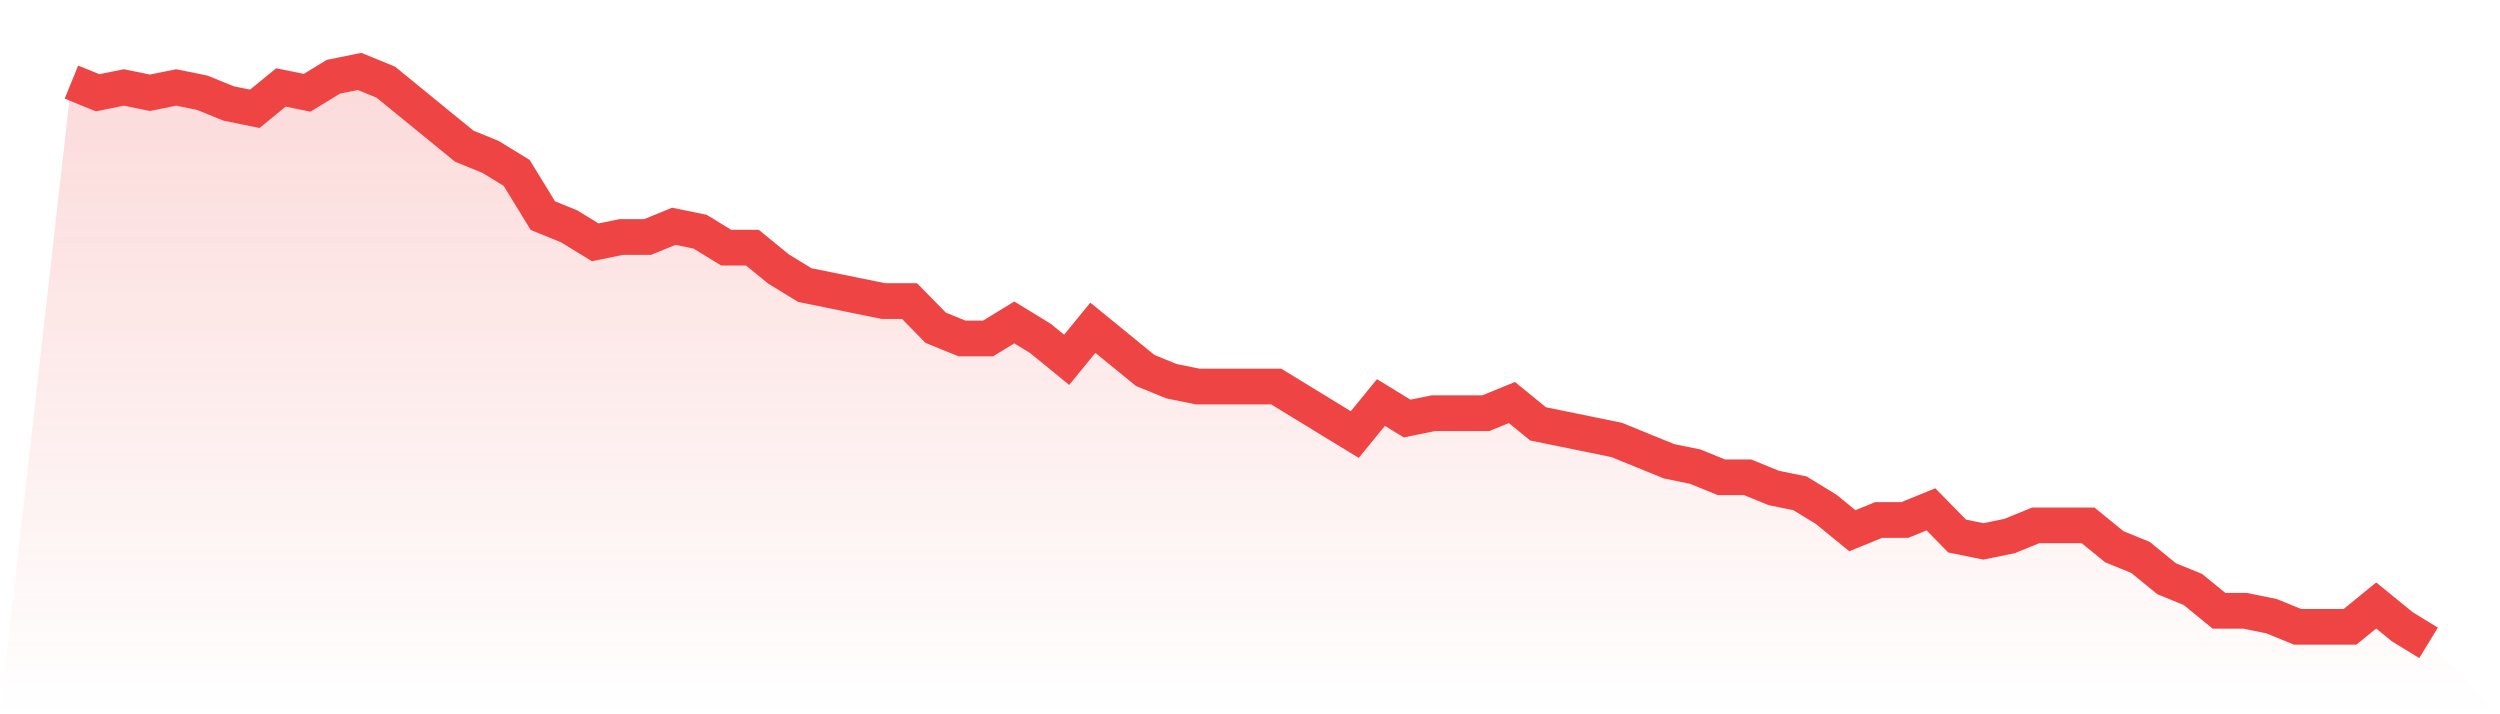
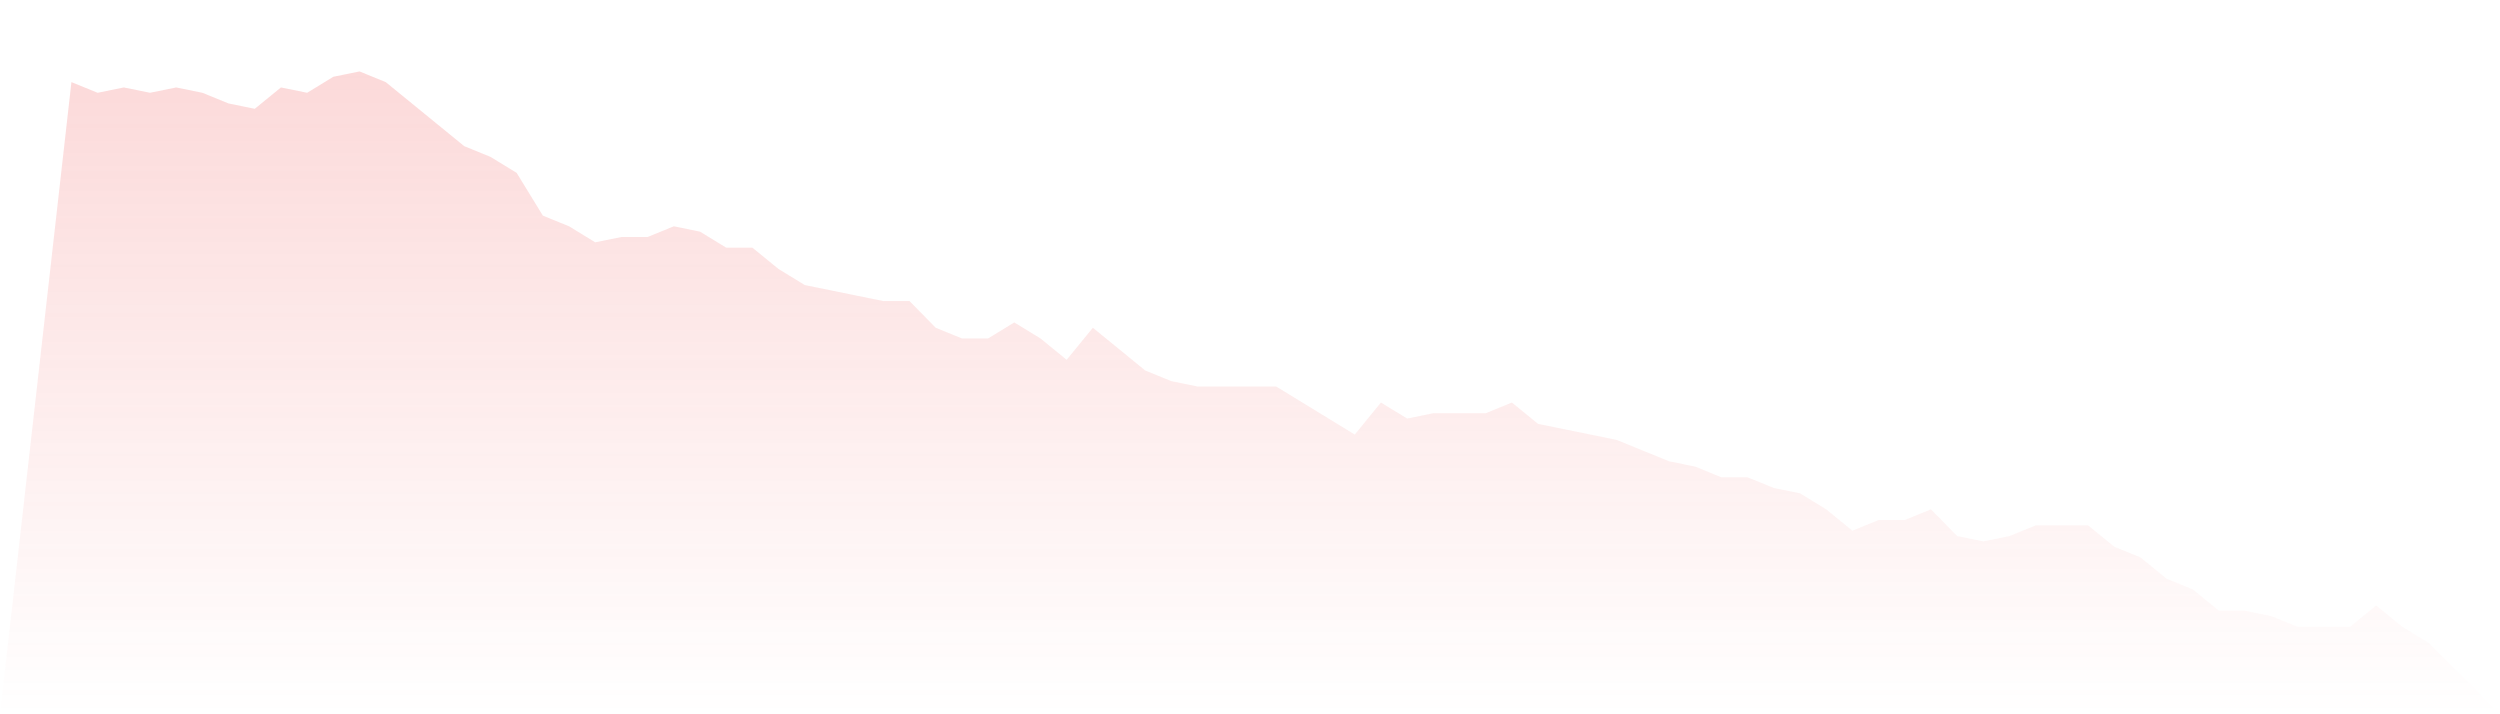
<svg xmlns="http://www.w3.org/2000/svg" viewBox="0 0 140 40">
  <defs>
    <linearGradient id="gradient" x1="0" x2="0" y1="0" y2="1">
      <stop offset="0%" stop-color="#ef4444" stop-opacity="0.2" />
      <stop offset="100%" stop-color="#ef4444" stop-opacity="0" />
    </linearGradient>
  </defs>
  <path d="M4,4.598 L4,4.598 L5.467,5.196 L6.933,4.897 L8.4,5.196 L9.867,4.897 L11.333,5.196 L12.8,5.794 L14.267,6.093 L15.733,4.897 L17.2,5.196 L18.667,4.299 L20.133,4 L21.6,4.598 L23.067,5.794 L24.533,6.991 L26,8.187 L27.467,8.785 L28.933,9.682 L30.4,12.075 L31.867,12.673 L33.333,13.57 L34.8,13.271 L36.267,13.271 L37.733,12.673 L39.2,12.972 L40.667,13.869 L42.133,13.869 L43.6,15.065 L45.067,15.963 L46.533,16.262 L48,16.561 L49.467,16.86 L50.933,16.86 L52.4,18.355 L53.867,18.953 L55.333,18.953 L56.8,18.056 L58.267,18.953 L59.733,20.15 L61.2,18.355 L62.667,19.551 L64.133,20.748 L65.6,21.346 L67.067,21.645 L68.533,21.645 L70,21.645 L71.467,21.645 L72.933,22.542 L74.4,23.439 L75.867,24.336 L77.333,22.542 L78.8,23.439 L80.267,23.14 L81.733,23.14 L83.2,23.14 L84.667,22.542 L86.133,23.738 L87.6,24.037 L89.067,24.336 L90.533,24.636 L92,25.234 L93.467,25.832 L94.933,26.131 L96.4,26.729 L97.867,26.729 L99.333,27.327 L100.8,27.626 L102.267,28.523 L103.733,29.72 L105.2,29.121 L106.667,29.121 L108.133,28.523 L109.6,30.019 L111.067,30.318 L112.533,30.019 L114,29.421 L115.467,29.421 L116.933,29.421 L118.4,30.617 L119.867,31.215 L121.333,32.411 L122.8,33.009 L124.267,34.206 L125.733,34.206 L127.2,34.505 L128.667,35.103 L130.133,35.103 L131.6,35.103 L133.067,33.907 L134.533,35.103 L136,36 L140,40 L0,40 z" fill="url(#gradient)" />
-   <path d="M4,4.598 L4,4.598 L5.467,5.196 L6.933,4.897 L8.4,5.196 L9.867,4.897 L11.333,5.196 L12.8,5.794 L14.267,6.093 L15.733,4.897 L17.2,5.196 L18.667,4.299 L20.133,4 L21.6,4.598 L23.067,5.794 L24.533,6.991 L26,8.187 L27.467,8.785 L28.933,9.682 L30.4,12.075 L31.867,12.673 L33.333,13.57 L34.8,13.271 L36.267,13.271 L37.733,12.673 L39.2,12.972 L40.667,13.869 L42.133,13.869 L43.6,15.065 L45.067,15.963 L46.533,16.262 L48,16.561 L49.467,16.86 L50.933,16.86 L52.4,18.355 L53.867,18.953 L55.333,18.953 L56.8,18.056 L58.267,18.953 L59.733,20.15 L61.2,18.355 L62.667,19.551 L64.133,20.748 L65.6,21.346 L67.067,21.645 L68.533,21.645 L70,21.645 L71.467,21.645 L72.933,22.542 L74.4,23.439 L75.867,24.336 L77.333,22.542 L78.8,23.439 L80.267,23.14 L81.733,23.14 L83.2,23.14 L84.667,22.542 L86.133,23.738 L87.6,24.037 L89.067,24.336 L90.533,24.636 L92,25.234 L93.467,25.832 L94.933,26.131 L96.4,26.729 L97.867,26.729 L99.333,27.327 L100.8,27.626 L102.267,28.523 L103.733,29.72 L105.2,29.121 L106.667,29.121 L108.133,28.523 L109.6,30.019 L111.067,30.318 L112.533,30.019 L114,29.421 L115.467,29.421 L116.933,29.421 L118.4,30.617 L119.867,31.215 L121.333,32.411 L122.8,33.009 L124.267,34.206 L125.733,34.206 L127.2,34.505 L128.667,35.103 L130.133,35.103 L131.6,35.103 L133.067,33.907 L134.533,35.103 L136,36" fill="none" stroke="#ef4444" stroke-width="2" />
</svg>